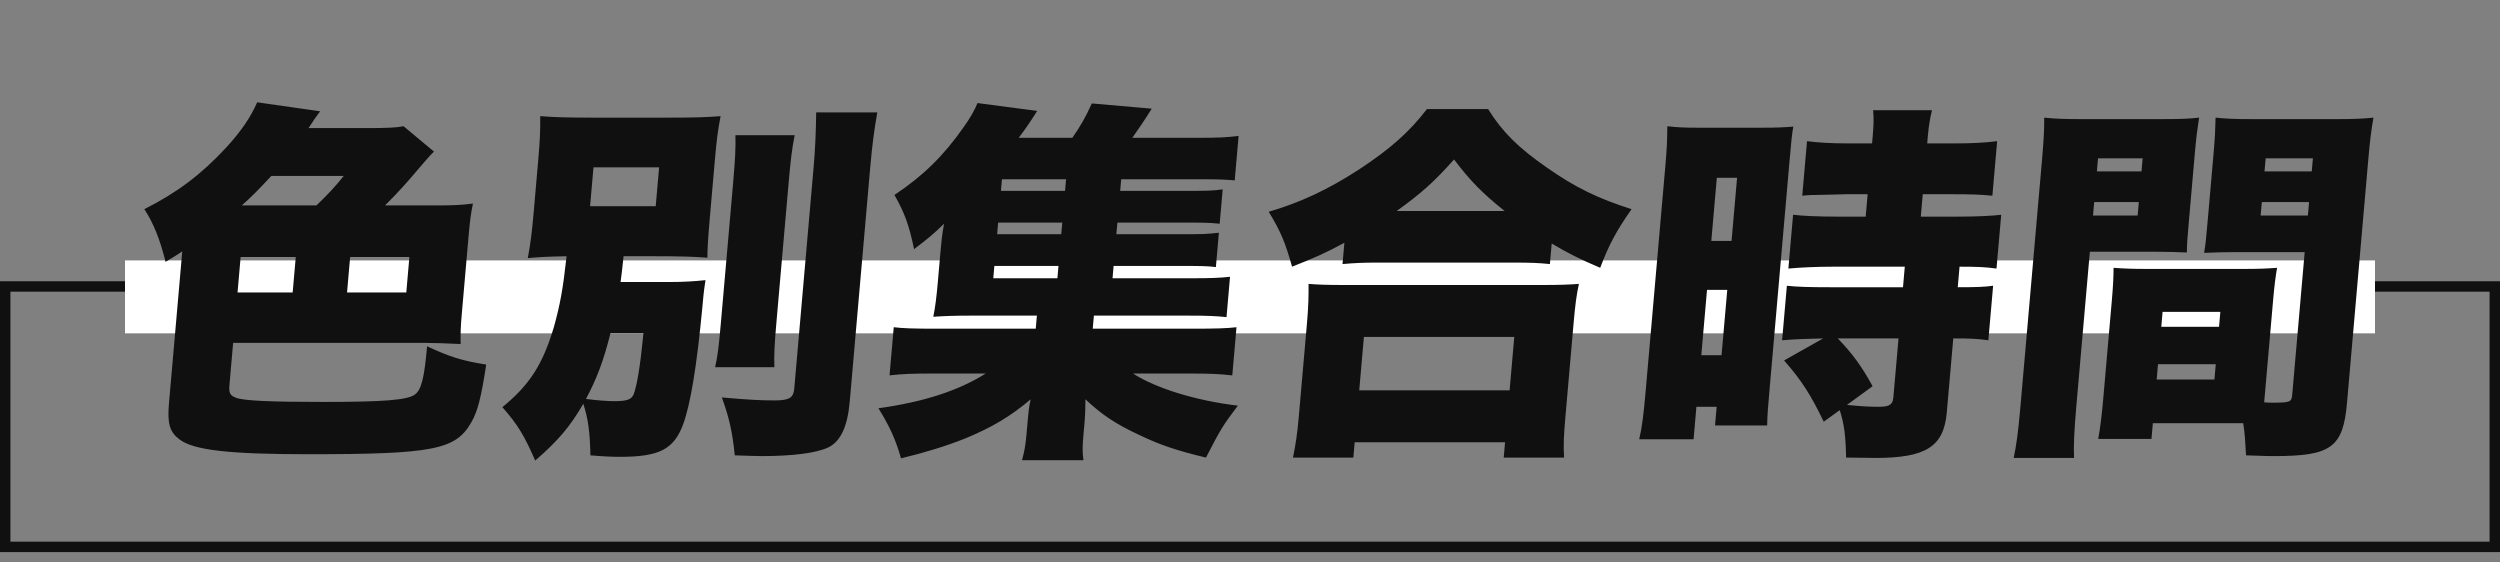
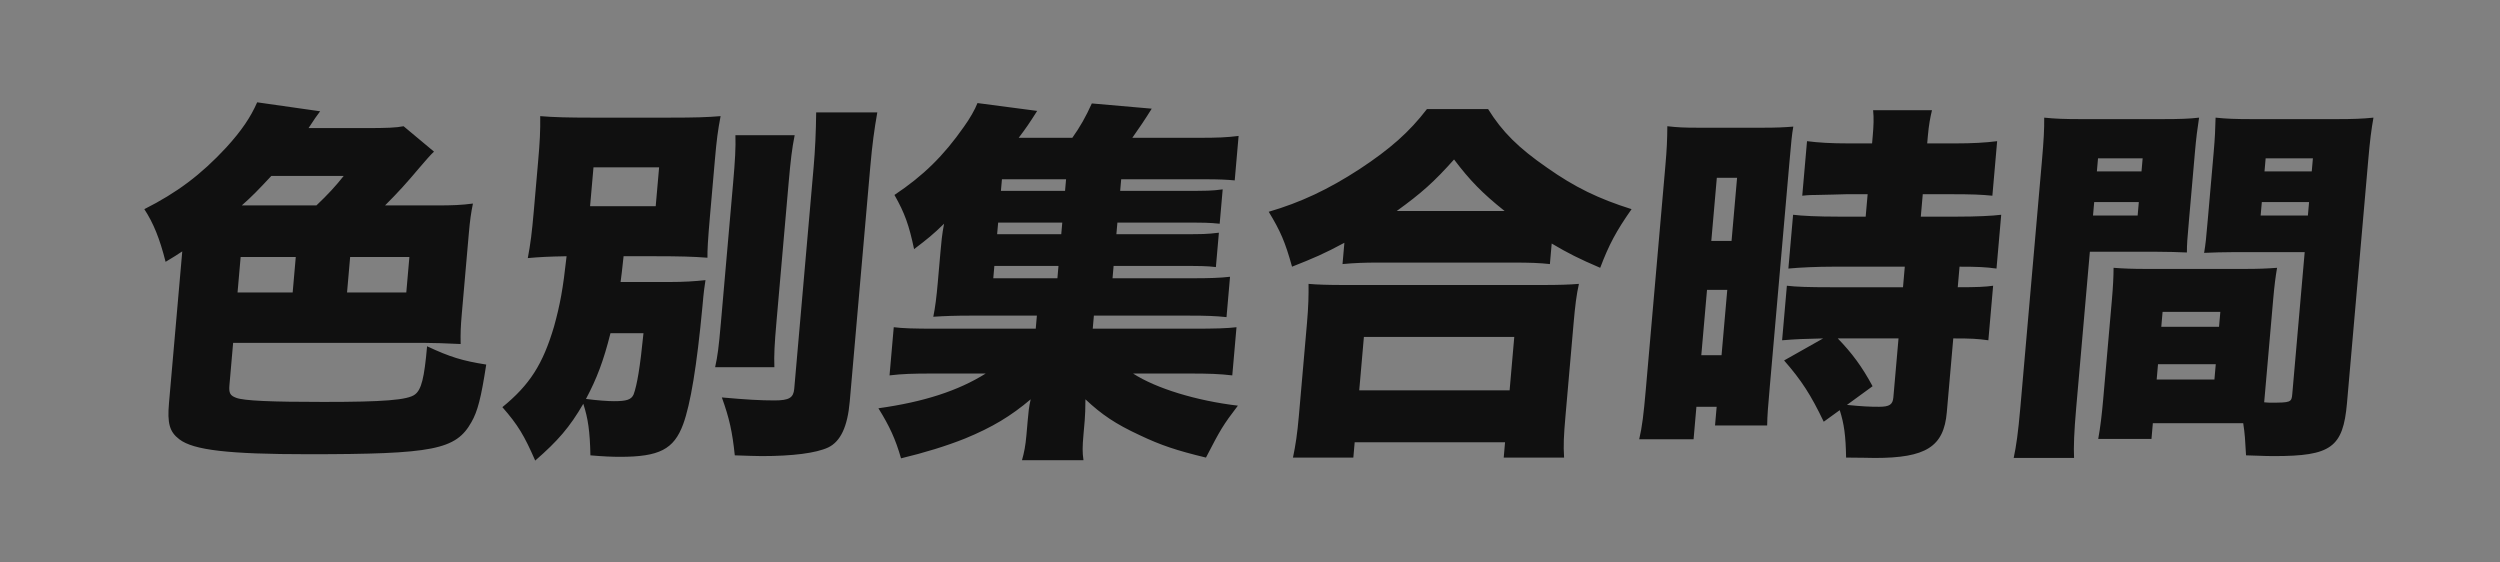
<svg xmlns="http://www.w3.org/2000/svg" width="240" height="54" viewBox="0 0 240 54" fill="none">
  <rect x="0" y="0" width="240" height="54" fill="#808080" stroke="none" />
-   <rect x="0.5" y="27.5" width="239" height="25" stroke="#101010" />
-   <rect x="12" y="25" width="216" height="7" fill="white" />
  <path d="M36.963 19.721H41.895C43.479 19.721 44.31 19.685 45.402 19.541C45.216 20.438 45.117 21.155 45.007 22.41L44.33 30.157C44.226 31.34 44.199 32.057 44.223 33.026C42.501 32.954 41.82 32.918 40.848 32.918H22.38L22.026 36.971C21.96 37.724 22.082 37.975 22.675 38.19C23.406 38.477 26.06 38.585 31.064 38.585C36.824 38.585 39.144 38.405 39.839 37.867C40.456 37.401 40.733 36.289 41 33.241C43.213 34.281 44.405 34.64 46.678 34.998C46.18 38.226 45.854 39.481 45.259 40.521C43.767 43.175 41.641 43.605 29.581 43.605C21.913 43.605 18.564 43.211 17.215 42.171C16.269 41.454 16.053 40.629 16.223 38.692L17.497 24.132C17.037 24.455 16.658 24.67 15.897 25.136C15.335 22.913 14.744 21.442 13.855 20.079C16.981 18.501 19.292 16.78 21.717 14.162C23.19 12.548 24.059 11.257 24.689 9.822L30.733 10.683C30.326 11.221 30.284 11.293 29.62 12.297H35.02C37.144 12.297 38.047 12.261 38.744 12.118L41.663 14.556C41.349 14.843 40.789 15.489 40.268 16.099C39.062 17.533 38.224 18.465 36.963 19.721ZM23.211 19.721H30.375C31.474 18.681 32.23 17.856 32.998 16.887H26.05C24.779 18.25 24.186 18.86 23.211 19.721ZM33.614 24.67L33.316 28.077H39.004L39.302 24.67H33.614ZM28.096 28.077L28.394 24.67H23.102L22.804 28.077H28.096ZM59.575 27.073H64.255C65.659 27.073 66.71 27.001 67.727 26.893C67.628 27.61 67.583 27.718 67.432 29.439C66.897 35.142 66.29 38.8 65.58 40.736C64.686 43.139 63.291 43.856 59.511 43.856C58.827 43.856 57.894 43.821 56.68 43.713C56.632 41.382 56.45 40.163 55.997 38.764C54.683 41.023 53.562 42.314 51.38 44.215C50.33 41.812 49.734 40.808 48.228 39.087C50.865 36.935 52.117 34.962 53.19 31.34C53.771 29.224 54.041 27.79 54.392 24.598C52.589 24.634 51.866 24.67 50.668 24.777C50.938 23.343 51.062 22.339 51.244 20.259L51.651 15.596C51.834 13.516 51.876 12.62 51.861 11.149C53.147 11.257 54.62 11.293 56.744 11.293H64.34C66.68 11.293 67.871 11.257 69.177 11.149C68.907 12.584 68.802 13.373 68.626 15.381L68.174 20.546C67.942 23.199 67.909 23.988 67.915 24.741C66.557 24.634 65.192 24.598 62.96 24.598H59.864C59.69 26.176 59.665 26.463 59.575 27.073ZM61.774 31.986H58.606C57.941 34.64 57.287 36.361 56.253 38.298C57.321 38.441 58.395 38.513 58.935 38.513C60.159 38.513 60.603 38.369 60.827 37.867C61.157 36.971 61.452 35.249 61.774 31.986ZM56.975 16.063L56.648 19.792H62.948L63.275 16.063H56.975ZM70.6 12.978H76.288C76.035 14.234 75.898 15.381 75.704 17.605L74.543 30.874C74.348 33.098 74.3 34.066 74.34 35.249H68.652C68.89 34.173 68.992 33.42 69.202 31.017L70.376 17.605C70.564 15.453 70.641 14.162 70.6 12.978ZM78.352 10.791H84.22C83.932 12.441 83.74 13.803 83.546 16.027L81.575 38.549C81.365 40.952 80.7 42.386 79.498 42.96C78.334 43.498 76.113 43.785 73.125 43.785C72.441 43.785 71.832 43.749 70.54 43.713C70.305 41.454 70.022 40.163 69.298 38.154C71.691 38.369 73.017 38.441 74.349 38.441C75.753 38.441 76.171 38.19 76.246 37.329L78.11 16.027C78.251 14.413 78.336 12.62 78.352 10.791ZM106.906 25.53L106.803 26.714H114.363C116.163 26.714 117.138 26.678 118.083 26.57L117.745 30.444C116.71 30.336 115.885 30.3 114.121 30.3H105.013L104.903 31.555H114.479C116.675 31.555 117.83 31.52 118.704 31.412L118.299 36.038C117.052 35.895 116.119 35.859 114.103 35.859H108.775C110.989 37.294 114.882 38.477 118.837 38.943C117.414 40.808 117.16 41.239 115.773 43.928C112.952 43.247 111.448 42.745 109.409 41.776C107.091 40.7 105.766 39.804 104.202 38.334C104.193 39.266 104.178 39.84 104.131 40.378L104.012 41.741C103.912 42.888 103.901 43.426 104.015 44.179H98.111C98.321 43.426 98.446 42.816 98.54 41.741L98.659 40.378C98.728 39.589 98.775 39.051 98.946 38.334C97.041 39.947 95.255 41.023 92.641 42.099C90.85 42.816 88.742 43.462 86.499 44C85.975 42.171 85.4 40.916 84.327 39.194C88.7 38.585 91.998 37.509 94.627 35.859H89.551C87.571 35.859 86.596 35.895 85.395 36.038L85.8 31.412C86.654 31.52 87.695 31.555 89.927 31.555H99.431L99.541 30.3H93.169C91.693 30.3 90.682 30.336 89.596 30.408C89.785 29.475 89.903 28.543 90.028 27.108L90.286 24.168C90.364 23.271 90.427 22.554 90.629 21.478C89.566 22.518 89.024 22.948 87.752 23.917C87.268 21.621 86.865 20.474 85.867 18.716C88.658 16.852 90.588 14.951 92.522 12.189C93.095 11.4 93.605 10.504 93.838 9.894L99.569 10.647C98.817 11.831 98.527 12.261 97.795 13.229H102.943C103.682 12.189 104.234 11.221 104.815 9.93L110.567 10.432C109.897 11.508 109.36 12.297 108.703 13.229H115.183C116.803 13.229 117.778 13.194 118.906 13.05L118.533 17.318C117.783 17.246 116.958 17.21 115.734 17.21H107.634L107.537 18.322H113.729C115.853 18.322 116.321 18.322 117.378 18.179L117.089 21.478C116.018 21.37 115.658 21.37 113.462 21.37H107.27L107.173 22.482H113.365C115.525 22.482 115.813 22.482 117.014 22.339L116.725 25.638C115.798 25.53 115.258 25.53 113.098 25.53H106.906ZM101.614 25.53H95.458L95.355 26.714H101.511L101.614 25.53ZM101.881 22.482L101.978 21.37H95.822L95.725 22.482H101.881ZM102.245 18.322L102.342 17.21H96.186L96.089 18.322H102.245ZM128.882 25.351L129.061 23.307C127.134 24.347 126.124 24.777 124.036 25.602C123.379 23.235 122.93 22.195 121.797 20.33C124.864 19.434 127.53 18.179 130.507 16.242C133.448 14.305 135.282 12.691 136.988 10.468H142.856C144.213 12.656 145.77 14.198 148.52 16.099C151.164 17.963 153.443 19.075 156.631 20.079C155.15 22.195 154.461 23.486 153.619 25.71C151.606 24.849 150.537 24.311 148.963 23.379L148.79 25.351C147.827 25.244 146.859 25.208 145.347 25.208H132.243C131.019 25.208 130.007 25.244 128.882 25.351ZM134.08 20.259H144.448C142.327 18.573 141.105 17.318 139.589 15.309C137.672 17.461 136.462 18.537 134.08 20.259ZM129.921 43.928H124.125C124.372 42.745 124.535 41.705 124.692 39.911L125.467 31.053C125.612 29.404 125.634 28.328 125.62 27.252C126.441 27.324 127.482 27.36 129.066 27.36H148.074C149.658 27.36 150.705 27.324 151.576 27.252C151.341 28.292 151.214 29.332 151.063 31.053L150.285 39.947C150.119 41.848 150.076 42.745 150.153 43.928H144.357L144.485 42.458H130.049L129.921 43.928ZM130.934 32.344L130.486 37.473H144.922L145.37 32.344H130.934ZM171.273 34.604L175.022 32.488C173.255 32.524 172.387 32.56 171.082 32.667L171.54 27.431C172.467 27.539 173.652 27.575 175.776 27.575H182.688L182.86 25.602H175.948C174.472 25.602 172.81 25.674 171.684 25.782L172.136 20.617C172.955 20.725 174.605 20.797 176.441 20.797H179.105L179.293 18.645H177.241C176.482 18.681 175.51 18.681 174.391 18.716C174.031 18.716 173.671 18.716 173.016 18.788L173.474 13.552C174.578 13.696 175.796 13.767 177.488 13.767H179.72L179.779 13.086C179.87 12.046 179.897 11.329 179.819 10.576H185.471C185.3 11.293 185.165 12.01 185.074 13.05L185.012 13.767H187.712C189.332 13.767 190.634 13.696 191.726 13.552L191.268 18.788C190.198 18.681 189.265 18.645 187.357 18.645H184.585L184.397 20.797H187.925C189.689 20.797 191.279 20.725 192.116 20.617L191.664 25.782C190.633 25.638 189.844 25.602 188.116 25.602L187.944 27.575C189.816 27.575 190.575 27.539 191.34 27.431L190.882 32.667C189.851 32.524 189.242 32.488 187.514 32.488L186.892 39.589C186.604 42.888 184.89 43.964 179.994 43.964C179.634 43.964 178.557 43.928 177.225 43.928C177.191 41.848 177.039 40.7 176.615 39.374L175.078 40.485C173.861 37.939 172.942 36.505 171.273 34.604ZM182.258 32.488H176.426C177.779 33.887 178.746 35.178 179.768 37.078L177.307 38.871C178.735 39.015 179.487 39.051 180.387 39.051C181.395 39.051 181.702 38.836 181.762 38.154L182.258 32.488ZM157.993 37.437L159.869 15.991C160.026 14.198 160.049 13.516 160.064 12.118C161.026 12.225 161.599 12.261 163.075 12.261H169.159C170.563 12.261 171.25 12.225 172.157 12.154C172.016 12.943 171.956 13.624 171.774 15.704L169.904 37.078C169.719 39.194 169.669 39.768 169.647 40.844H164.643L164.799 39.051H162.855L162.583 42.171H157.363C157.649 40.952 157.789 39.768 157.993 37.437ZM164.815 17.067L164.285 23.128H166.229L166.759 17.067H164.815ZM163.874 27.826L163.324 34.102H165.268L165.818 27.826H163.874ZM218.224 28.758L217.44 37.724C217.402 38.154 217.389 38.298 217.361 38.62C217.682 38.656 217.898 38.656 217.97 38.656C219.914 38.656 219.989 38.62 220.058 37.831L221.25 24.203H214.554C213.582 24.203 212.355 24.239 211.596 24.275C211.753 23.307 211.781 22.984 211.944 21.119L212.515 14.592C212.631 13.265 212.674 12.369 212.696 11.293C213.731 11.4 214.483 11.436 216.355 11.436H224.203C225.967 11.436 226.799 11.4 227.852 11.293C227.637 12.512 227.52 13.445 227.353 15.345L225.311 38.692C224.937 42.96 223.785 43.785 218.313 43.785C217.845 43.785 217.737 43.785 215.62 43.713C215.535 42.207 215.51 41.669 215.349 40.629C214.737 40.629 214.449 40.629 214.161 40.629H206.673L206.542 42.135H201.43C201.635 41.023 201.784 39.732 201.906 38.334L202.744 28.758C202.854 27.503 202.899 26.57 202.903 25.71C203.868 25.782 204.729 25.817 206.025 25.817H215.457C216.825 25.817 217.62 25.782 218.599 25.71C218.455 26.535 218.343 27.395 218.224 28.758ZM217.502 15.202L217.392 16.457H221.928L222.038 15.202H217.502ZM217.135 19.398L217.022 20.689H221.558L221.671 19.398H217.135ZM207.608 29.942L207.483 31.376H213.027L213.152 29.942H207.608ZM207.169 34.962L207.041 36.433H212.585L212.713 34.962H207.169ZM200.626 24.168L199.314 39.158C199.113 41.454 199.057 42.924 199.11 43.964H193.314C193.558 42.816 193.737 41.597 193.953 39.123L196.027 15.417C196.203 13.409 196.252 12.441 196.244 11.293C197.279 11.4 198.139 11.436 199.867 11.436H207.427C209.371 11.436 210.167 11.4 211.112 11.293C210.946 12.369 210.838 13.194 210.715 14.592L210.144 21.119C209.975 23.056 209.943 23.415 209.943 24.239C209.154 24.203 208.078 24.168 206.998 24.168H200.626ZM201.41 15.202L201.3 16.457H205.584L205.694 15.202H201.41ZM201.043 19.398L200.93 20.689H205.214L205.327 19.398H201.043Z" fill="#101010" />
</svg>